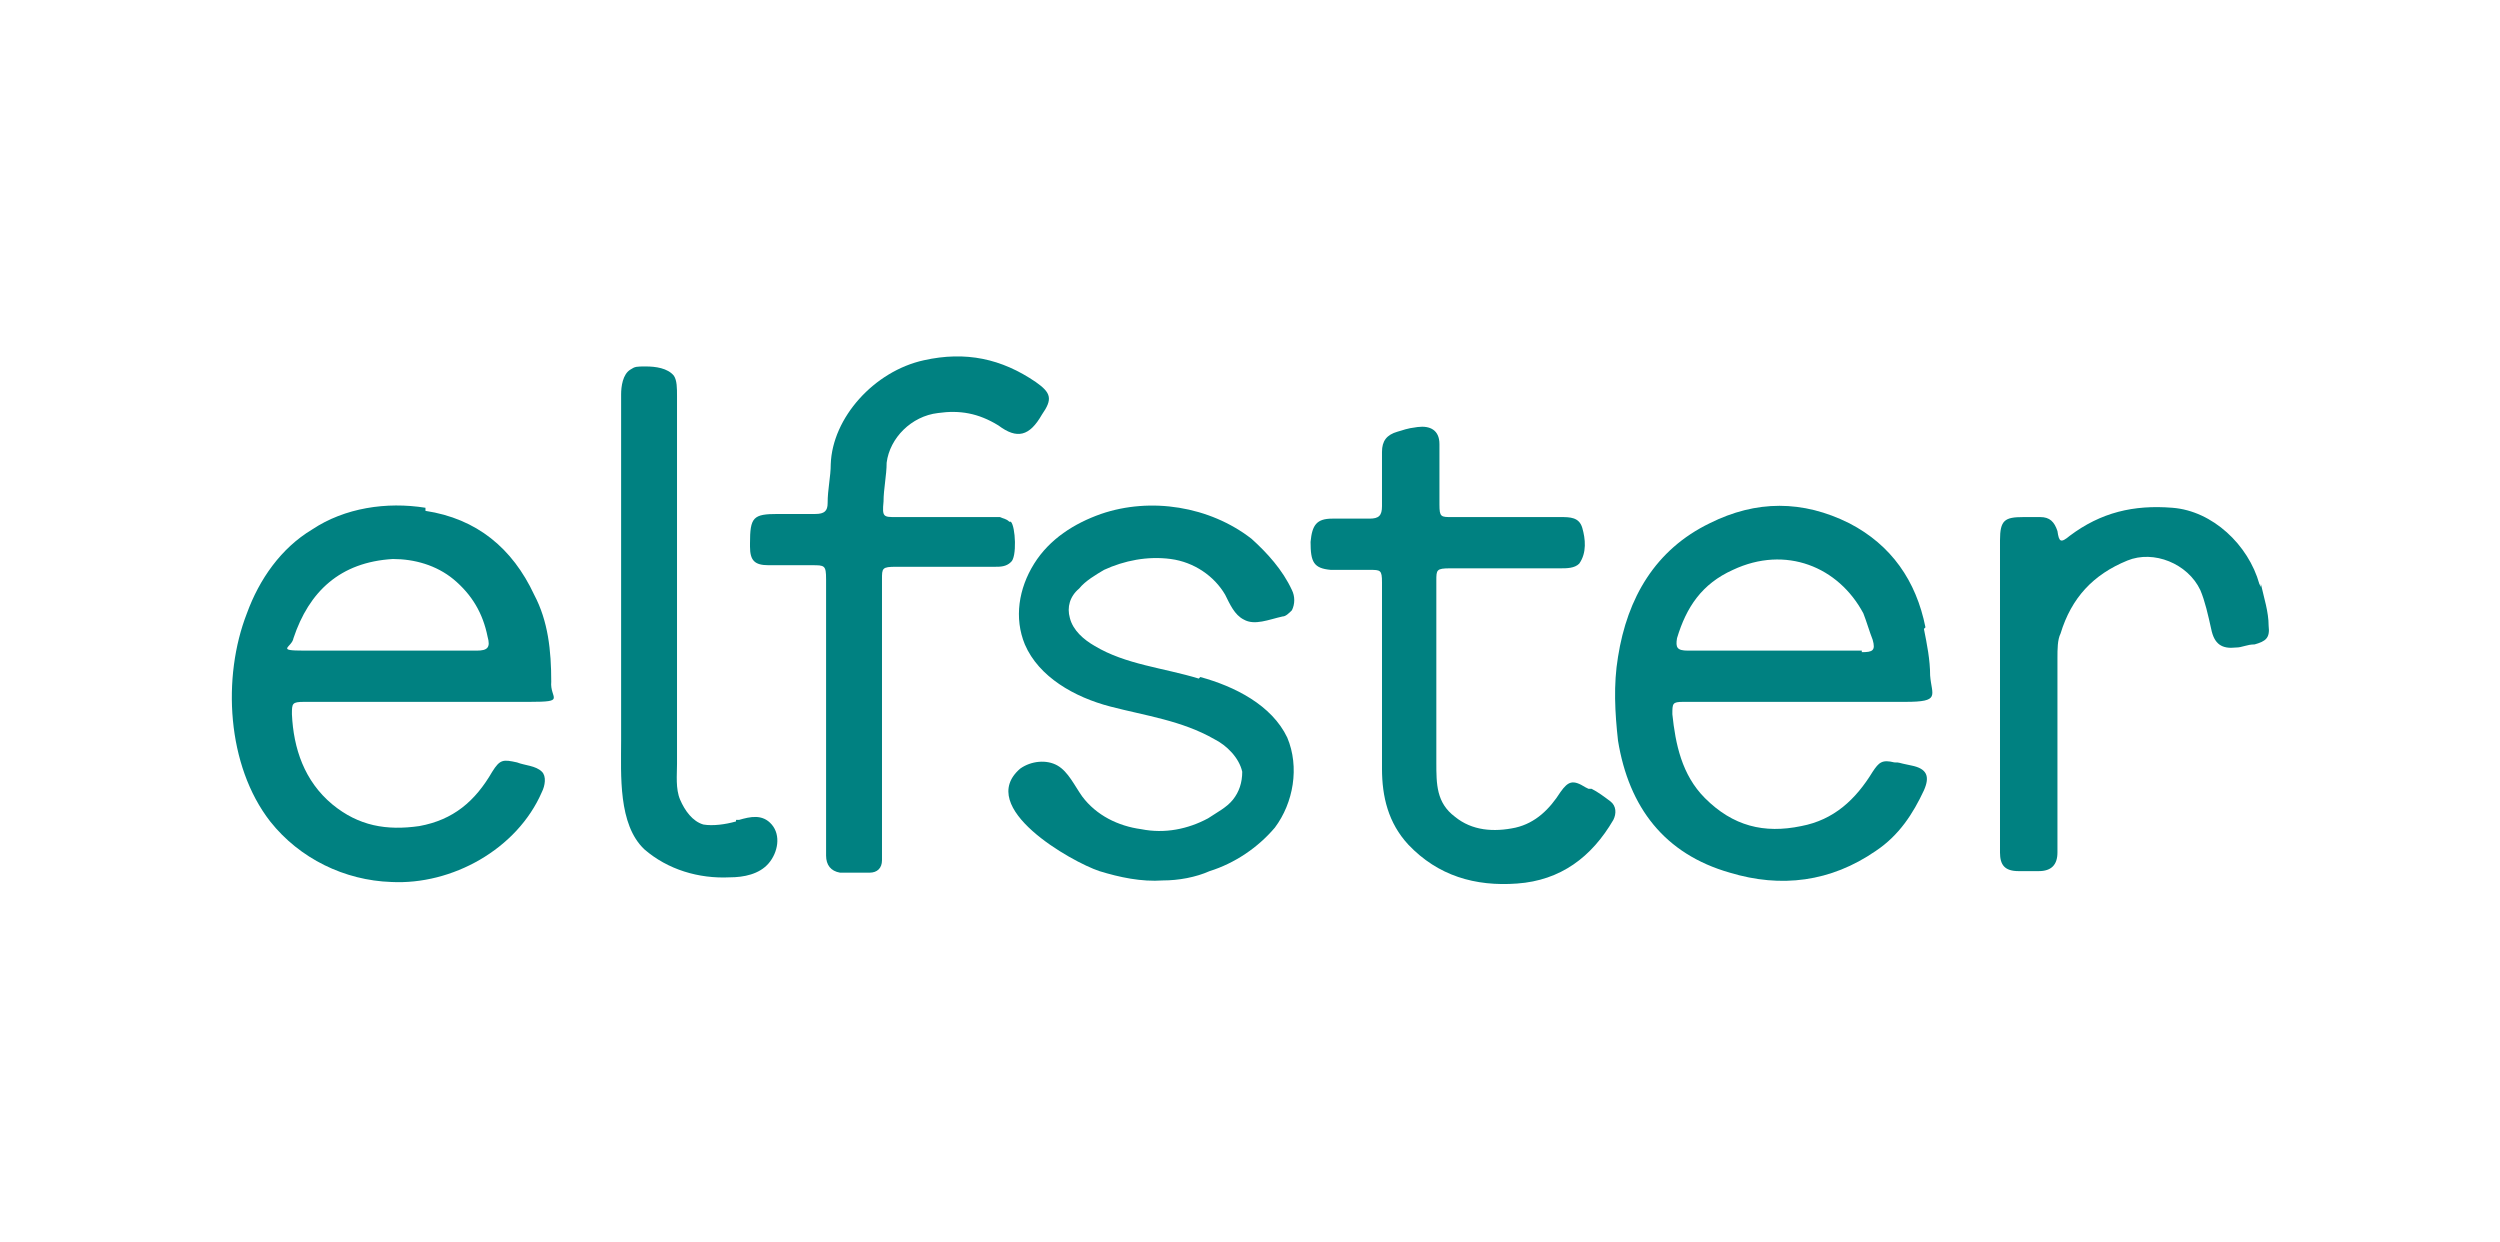
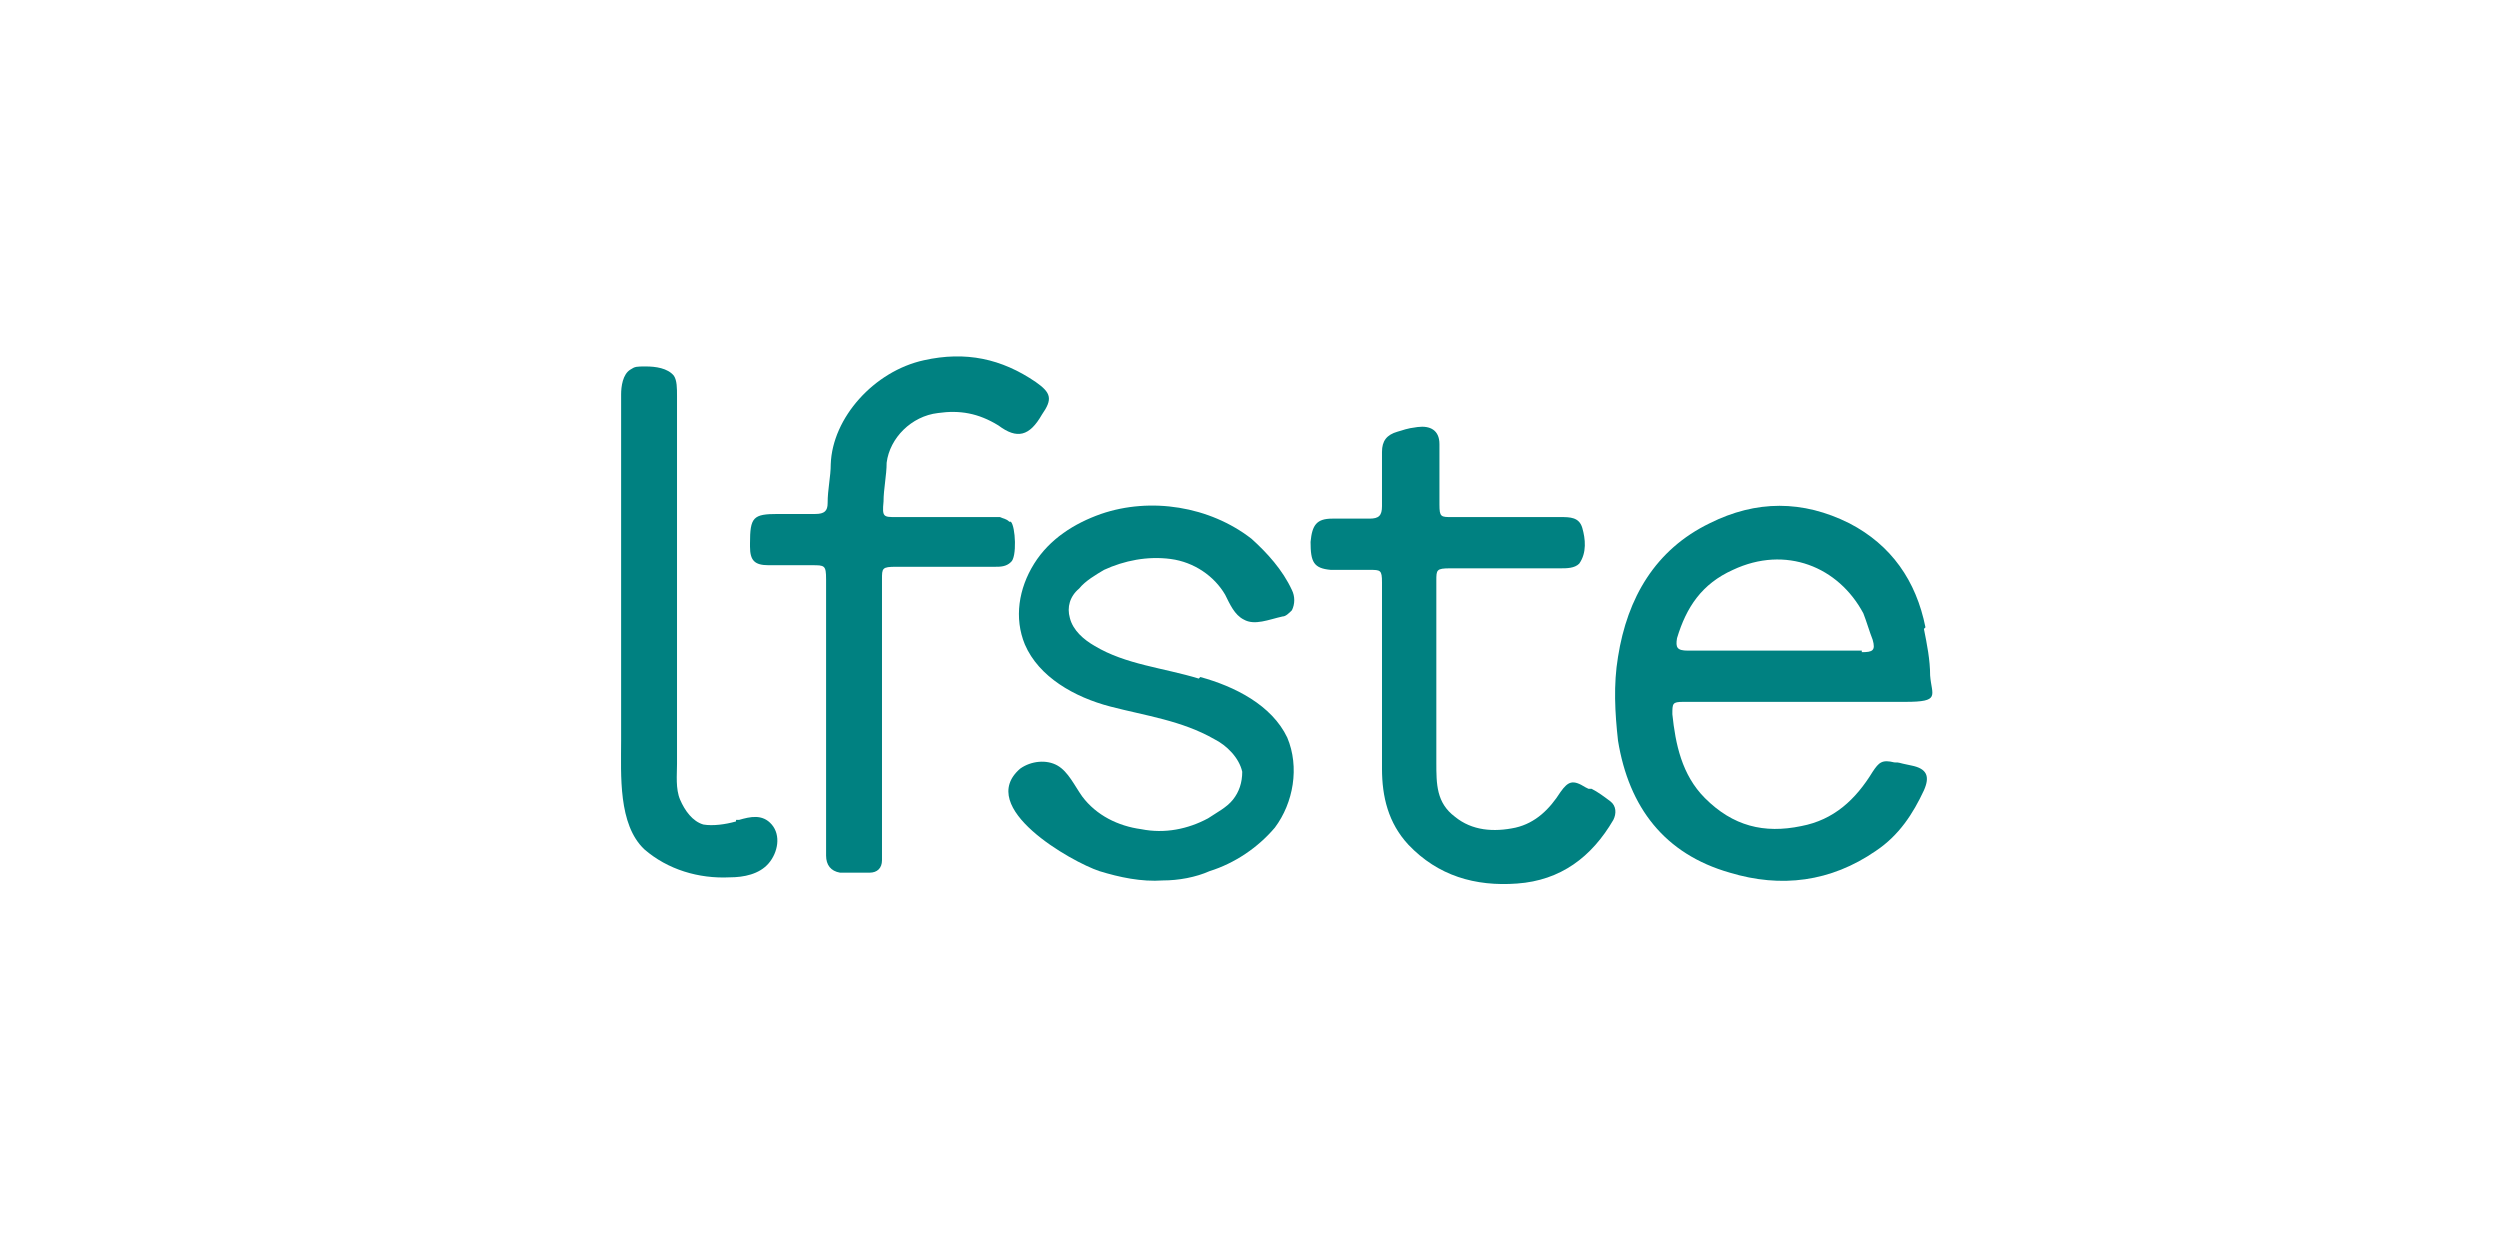
<svg xmlns="http://www.w3.org/2000/svg" version="1.1" viewBox="0 0 161 80">
  <defs>
    <style> .cls-1 { fill: #008181; } </style>
  </defs>
  <g>
    <g id="Layer_1">
      <g id="Layer_1-2" data-name="Layer_1">
        <g>
-           <path class="cls-1" d="M27.4,32.7c-2.5-.4-5.2,0-7.3,1.4-2,1.2-3.4,3.2-4.2,5.4-1.6,4.1-1.3,9.8,1.5,13.4,1.9,2.4,4.8,3.8,7.8,3.9,3.9.2,8.1-2.1,9.7-5.8.2-.4.3-1,0-1.3-.4-.4-1.1-.4-1.6-.6-.9-.2-1.1-.2-1.6.6-1.1,1.9-2.5,3.1-4.7,3.5-2.1.3-3.9,0-5.6-1.4-1.8-1.5-2.5-3.6-2.6-5.8,0-.7,0-.8.8-.8h14.5c2.4,0,1.3-.2,1.4-1.3,0-2-.2-3.9-1.1-5.6-1.4-3-3.7-4.9-7-5.4h0ZM30.8,41.9h-11.2c-1.9,0-.8-.2-.7-.8,1-3,3-4.9,6.4-5.1h0c1.4,0,2.8.4,3.9,1.3,1.2,1,1.9,2.2,2.2,3.7.2.7,0,.9-.7.9h0Z" />
          <path class="cls-1" d="M124,40.4c-.6-3-2.2-5.3-4.9-6.7-3-1.5-6-1.5-9,0-3.5,1.7-5.3,4.8-5.9,8.6-.3,1.8-.2,3.6,0,5.4.7,4.3,3,7.3,7.2,8.5,3.3,1,6.5.6,9.4-1.4,1.5-1,2.4-2.4,3.1-3.9.4-.9.2-1.4-.8-1.6s-.7-.2-1.1-.2c-.8-.2-1,0-1.4.6-1.1,1.8-2.5,3.1-4.6,3.5-2.4.5-4.4,0-6.2-1.8-1.5-1.5-1.9-3.5-2.1-5.4,0-.7,0-.8.7-.8h14.3c2.3,0,1.7-.4,1.6-1.7,0-1-.2-2-.4-3h0ZM119.9,41.9h-11.2c-.7,0-.8-.2-.7-.8.6-2,1.6-3.5,3.6-4.4,3.4-1.6,6.8-.2,8.4,2.8.2.5.4,1.2.6,1.7.2.7,0,.8-.7.8h0Z" />
          <path class="cls-1" d="M77.2,43.7c-2.3-.7-4.7-.9-6.7-2.1-.7-.4-1.4-1-1.6-1.8-.2-.7,0-1.4.6-1.9.4-.5,1.1-.9,1.6-1.2,1.3-.6,2.8-.9,4.3-.7,1.5.2,2.8,1.1,3.5,2.3.3.6.6,1.3,1.2,1.6.7.4,1.6,0,2.5-.2.2,0,.4-.2.6-.4.2-.4.2-.9,0-1.3-.6-1.3-1.6-2.4-2.6-3.3-2.7-2.1-6.5-2.7-9.7-1.6-1.7.6-3.3,1.6-4.3,3.2s-1.3,3.5-.6,5.2c.9,2.1,3.2,3.4,5.5,4s4.6.9,6.7,2.1c.8.4,1.6,1.2,1.8,2.1,0,.7-.2,1.3-.6,1.8-.4.5-1,.8-1.6,1.2-1.3.7-2.8,1-4.3.7-1.5-.2-2.9-.9-3.8-2.1-.5-.7-.9-1.6-1.6-2s-1.7-.3-2.4.2c-2.9,2.5,3.3,6,5.1,6.6,1.3.4,2.7.7,4.1.6h0c1,0,2.1-.2,3-.6,1.6-.5,3.1-1.5,4.2-2.8,1.2-1.6,1.6-3.9.8-5.8-1-2.1-3.4-3.3-5.6-3.9l-.2.2Z" />
          <path class="cls-1" d="M102.1,50.7c-.8-.5-1.1-.4-1.6.3-.7,1.1-1.6,2-2.9,2.3-1.4.3-2.8.2-3.9-.7-1.2-.9-1.2-2.1-1.2-3.5v-11.7c0-.7,0-.8.9-.8h7.1c.4,0,.9,0,1.2-.3.5-.7.4-1.6.2-2.3-.2-.7-.8-.7-1.4-.7h-7c-.7,0-.8,0-.8-.8,0-1.3,0-2.6,0-3.9,0-.9-.6-1.2-1.4-1.1s-.9.2-1.3.3c-.7.2-1,.6-1,1.3v3.5c0,.6-.2.8-.8.8h-2.4c-1,0-1.3.4-1.4,1.5,0,1.3.2,1.7,1.3,1.8h2.5c.7,0,.8,0,.8.8v6.2h0v5.8c0,1.8.4,3.5,1.7,4.9,1.9,2,4.3,2.7,7,2.5,2.8-.2,4.8-1.7,6.2-4.1.2-.4.2-.9-.2-1.2s-.8-.6-1.2-.8h-.2Z" />
-           <path class="cls-1" d="M145.5,37.6c-.7-2.5-3-4.7-5.6-4.9-2.5-.2-4.6.3-6.6,1.8-.6.5-.7.4-.8-.3-.2-.6-.5-.9-1.1-.9h-1.1c-1.2,0-1.5.2-1.5,1.5v9.9h0v10.2c0,.8.3,1.2,1.2,1.2h1.3c.8,0,1.2-.4,1.2-1.2v-12.5c0-.6,0-1.2.2-1.6.7-2.3,2.1-3.8,4.3-4.7,1.7-.7,3.9.2,4.7,1.9.3.7.5,1.6.7,2.5.2,1,.7,1.3,1.6,1.2.4,0,.7-.2,1.2-.2.7-.2,1-.4.9-1.2,0-.9-.3-1.8-.5-2.7v.2Z" />
          <path class="cls-1" d="M47.4,52.9c-.7.2-1.5.3-2.1.2-.7-.2-1.2-.9-1.5-1.6s-.2-1.6-.2-2.3v-23.7c0-.5,0-1-.2-1.3-.4-.5-1.2-.6-1.8-.6s-.7,0-1,.2c-.5.3-.6,1.1-.6,1.6v22.3c0,2.2-.2,5.4,1.5,7,1.5,1.3,3.5,1.9,5.5,1.8.9,0,1.9-.2,2.5-.9s.8-1.8.2-2.5-1.4-.5-2.1-.3h-.2Z" />
          <path class="cls-1" d="M65,33.6c-.2-.2-.4-.2-.6-.3h-6.7c-.8,0-.9,0-.8-1,0-.8.2-1.7.2-2.5.2-1.6,1.6-3,3.3-3.2,1.4-.2,2.6,0,3.9.8,1.2.9,2,.7,2.8-.7.7-1,.6-1.4-.4-2.1-2.2-1.5-4.5-2-7.2-1.4-3.2.7-5.9,3.7-6,6.7,0,.8-.2,1.6-.2,2.5,0,.5-.2.7-.8.7h-2.4c-1.6,0-1.8.2-1.8,1.9v.2c0,.9.3,1.2,1.2,1.2h2.8c.8,0,.9,0,.9.9v17.8c0,.6.3,1,.9,1.1h1.9c.5,0,.8-.3.8-.8v-9.3h0v-8.8c0-.7,0-.8.9-.8h6.4c.3,0,.7,0,1-.3.4-.3.3-2.3,0-2.6h0Z" />
        </g>
      </g>
    </g>
  </g>
</svg>